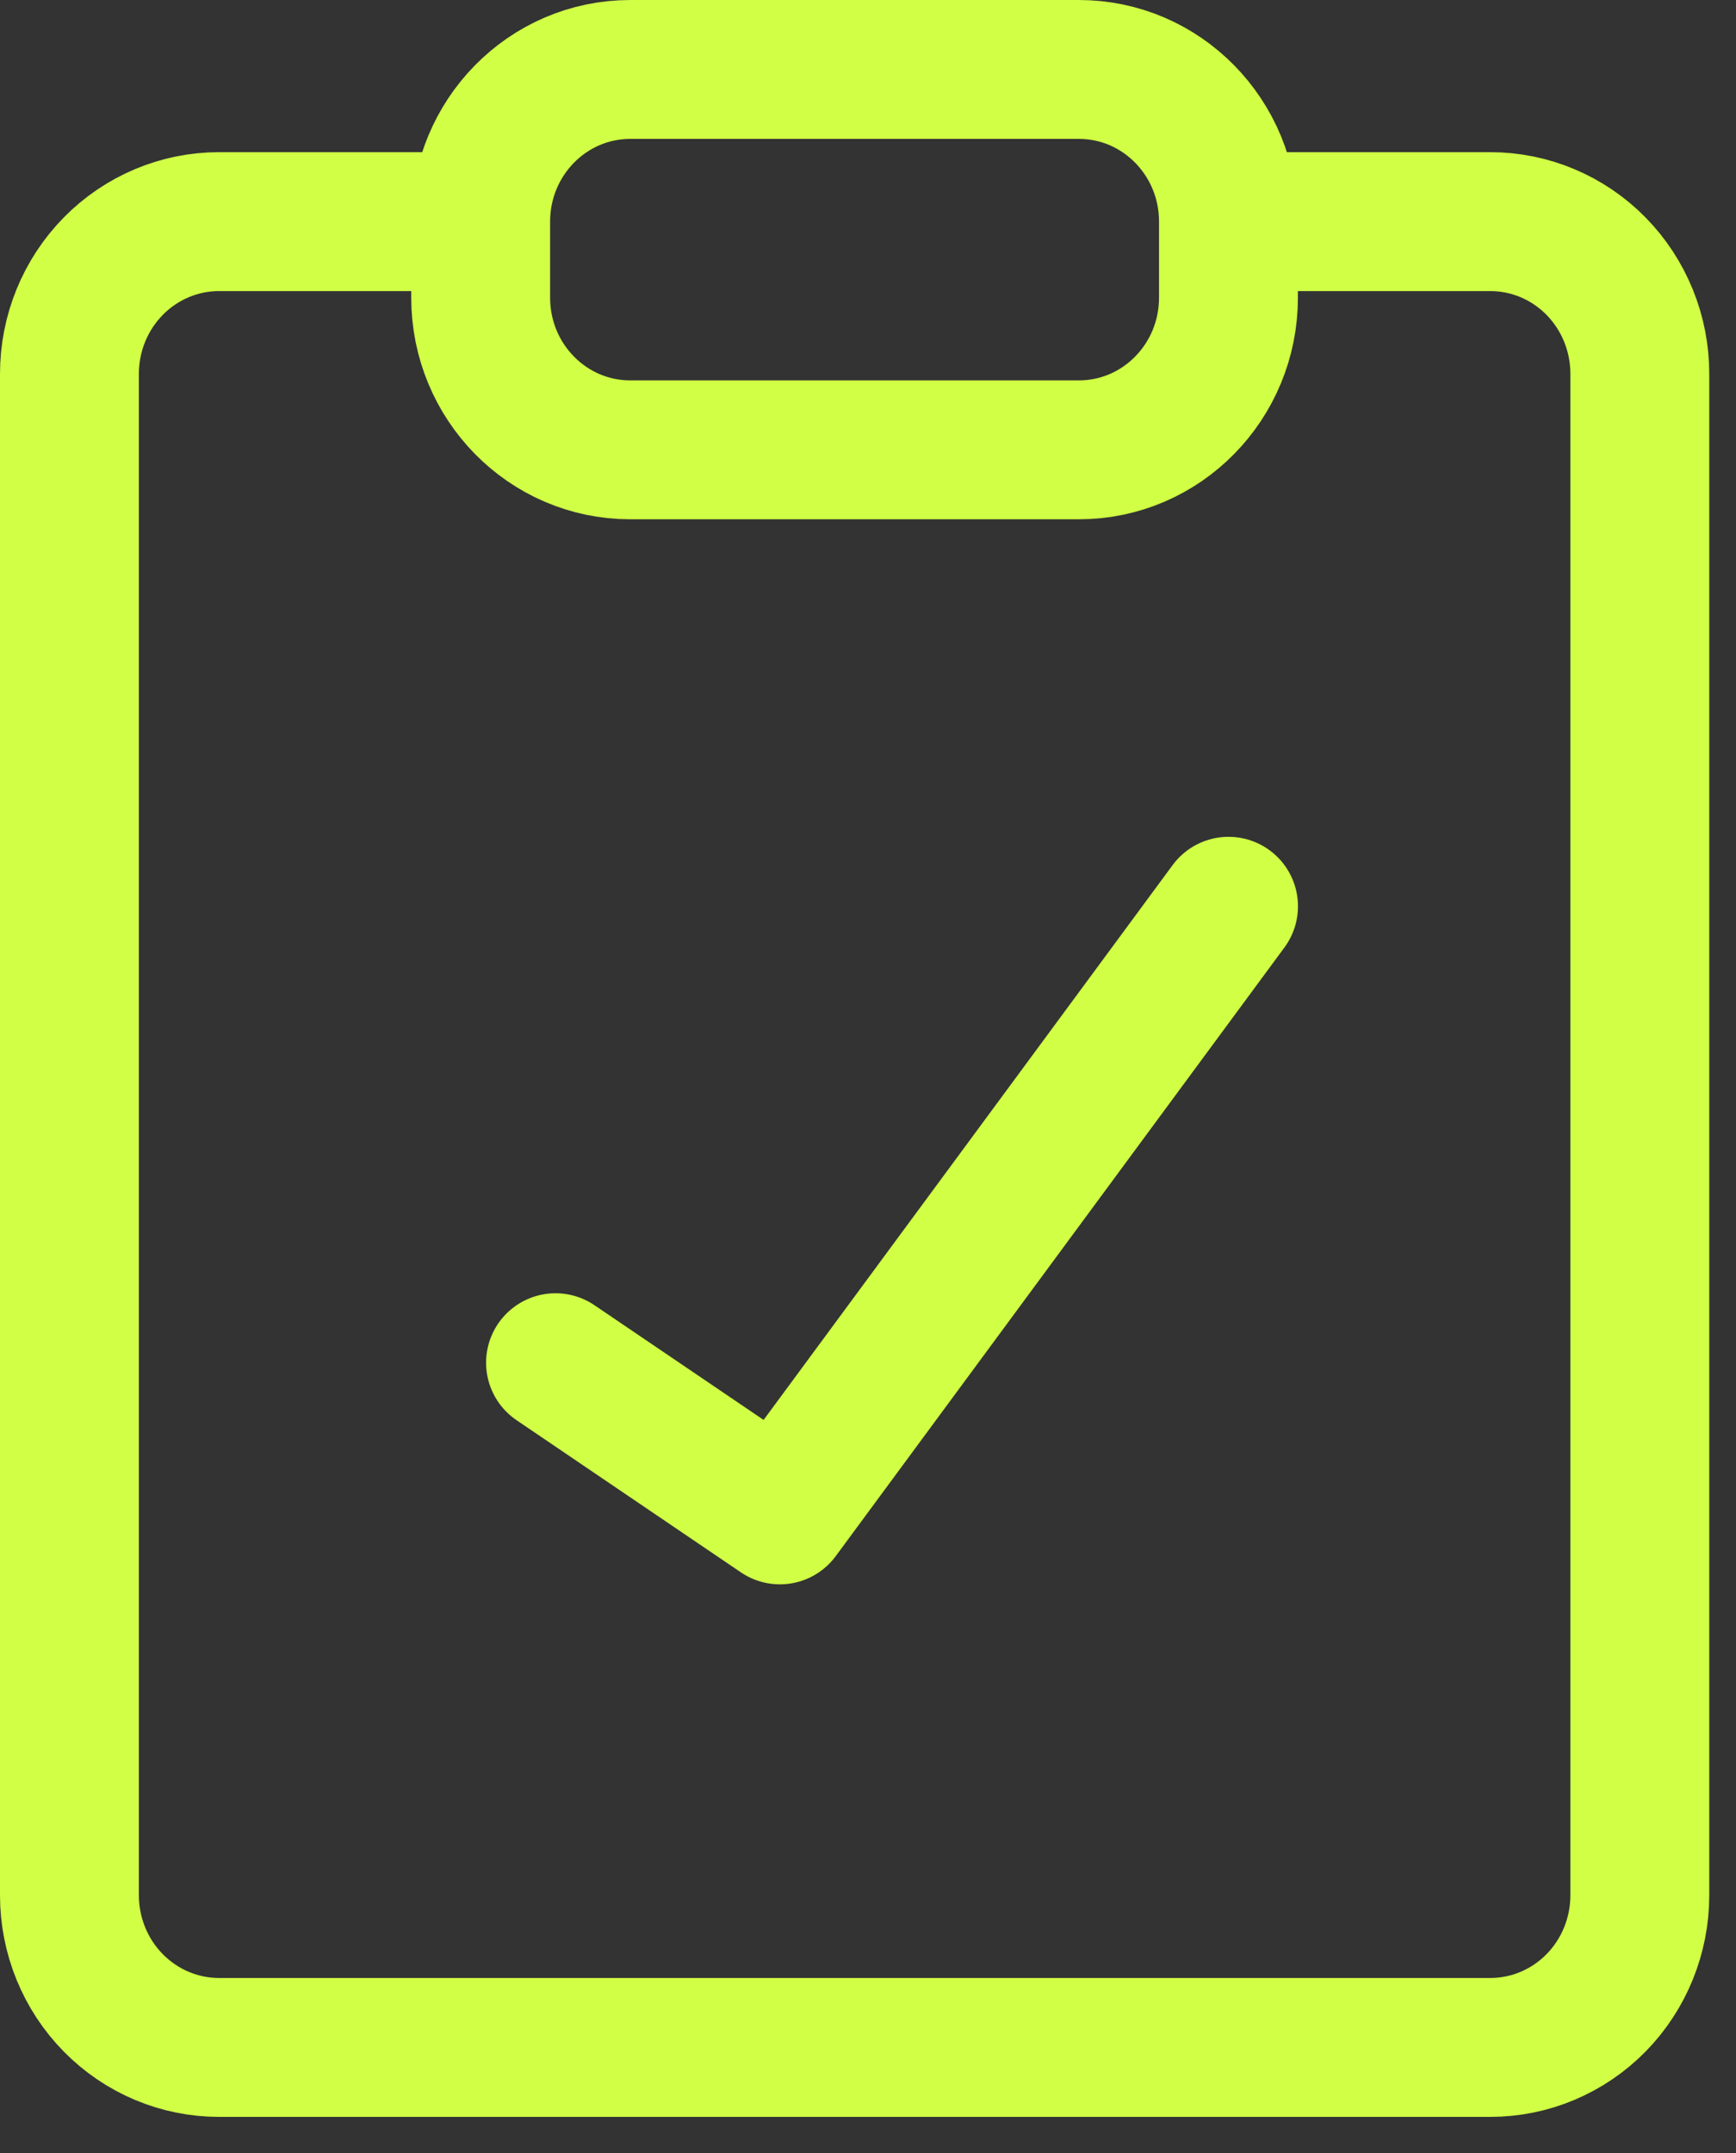
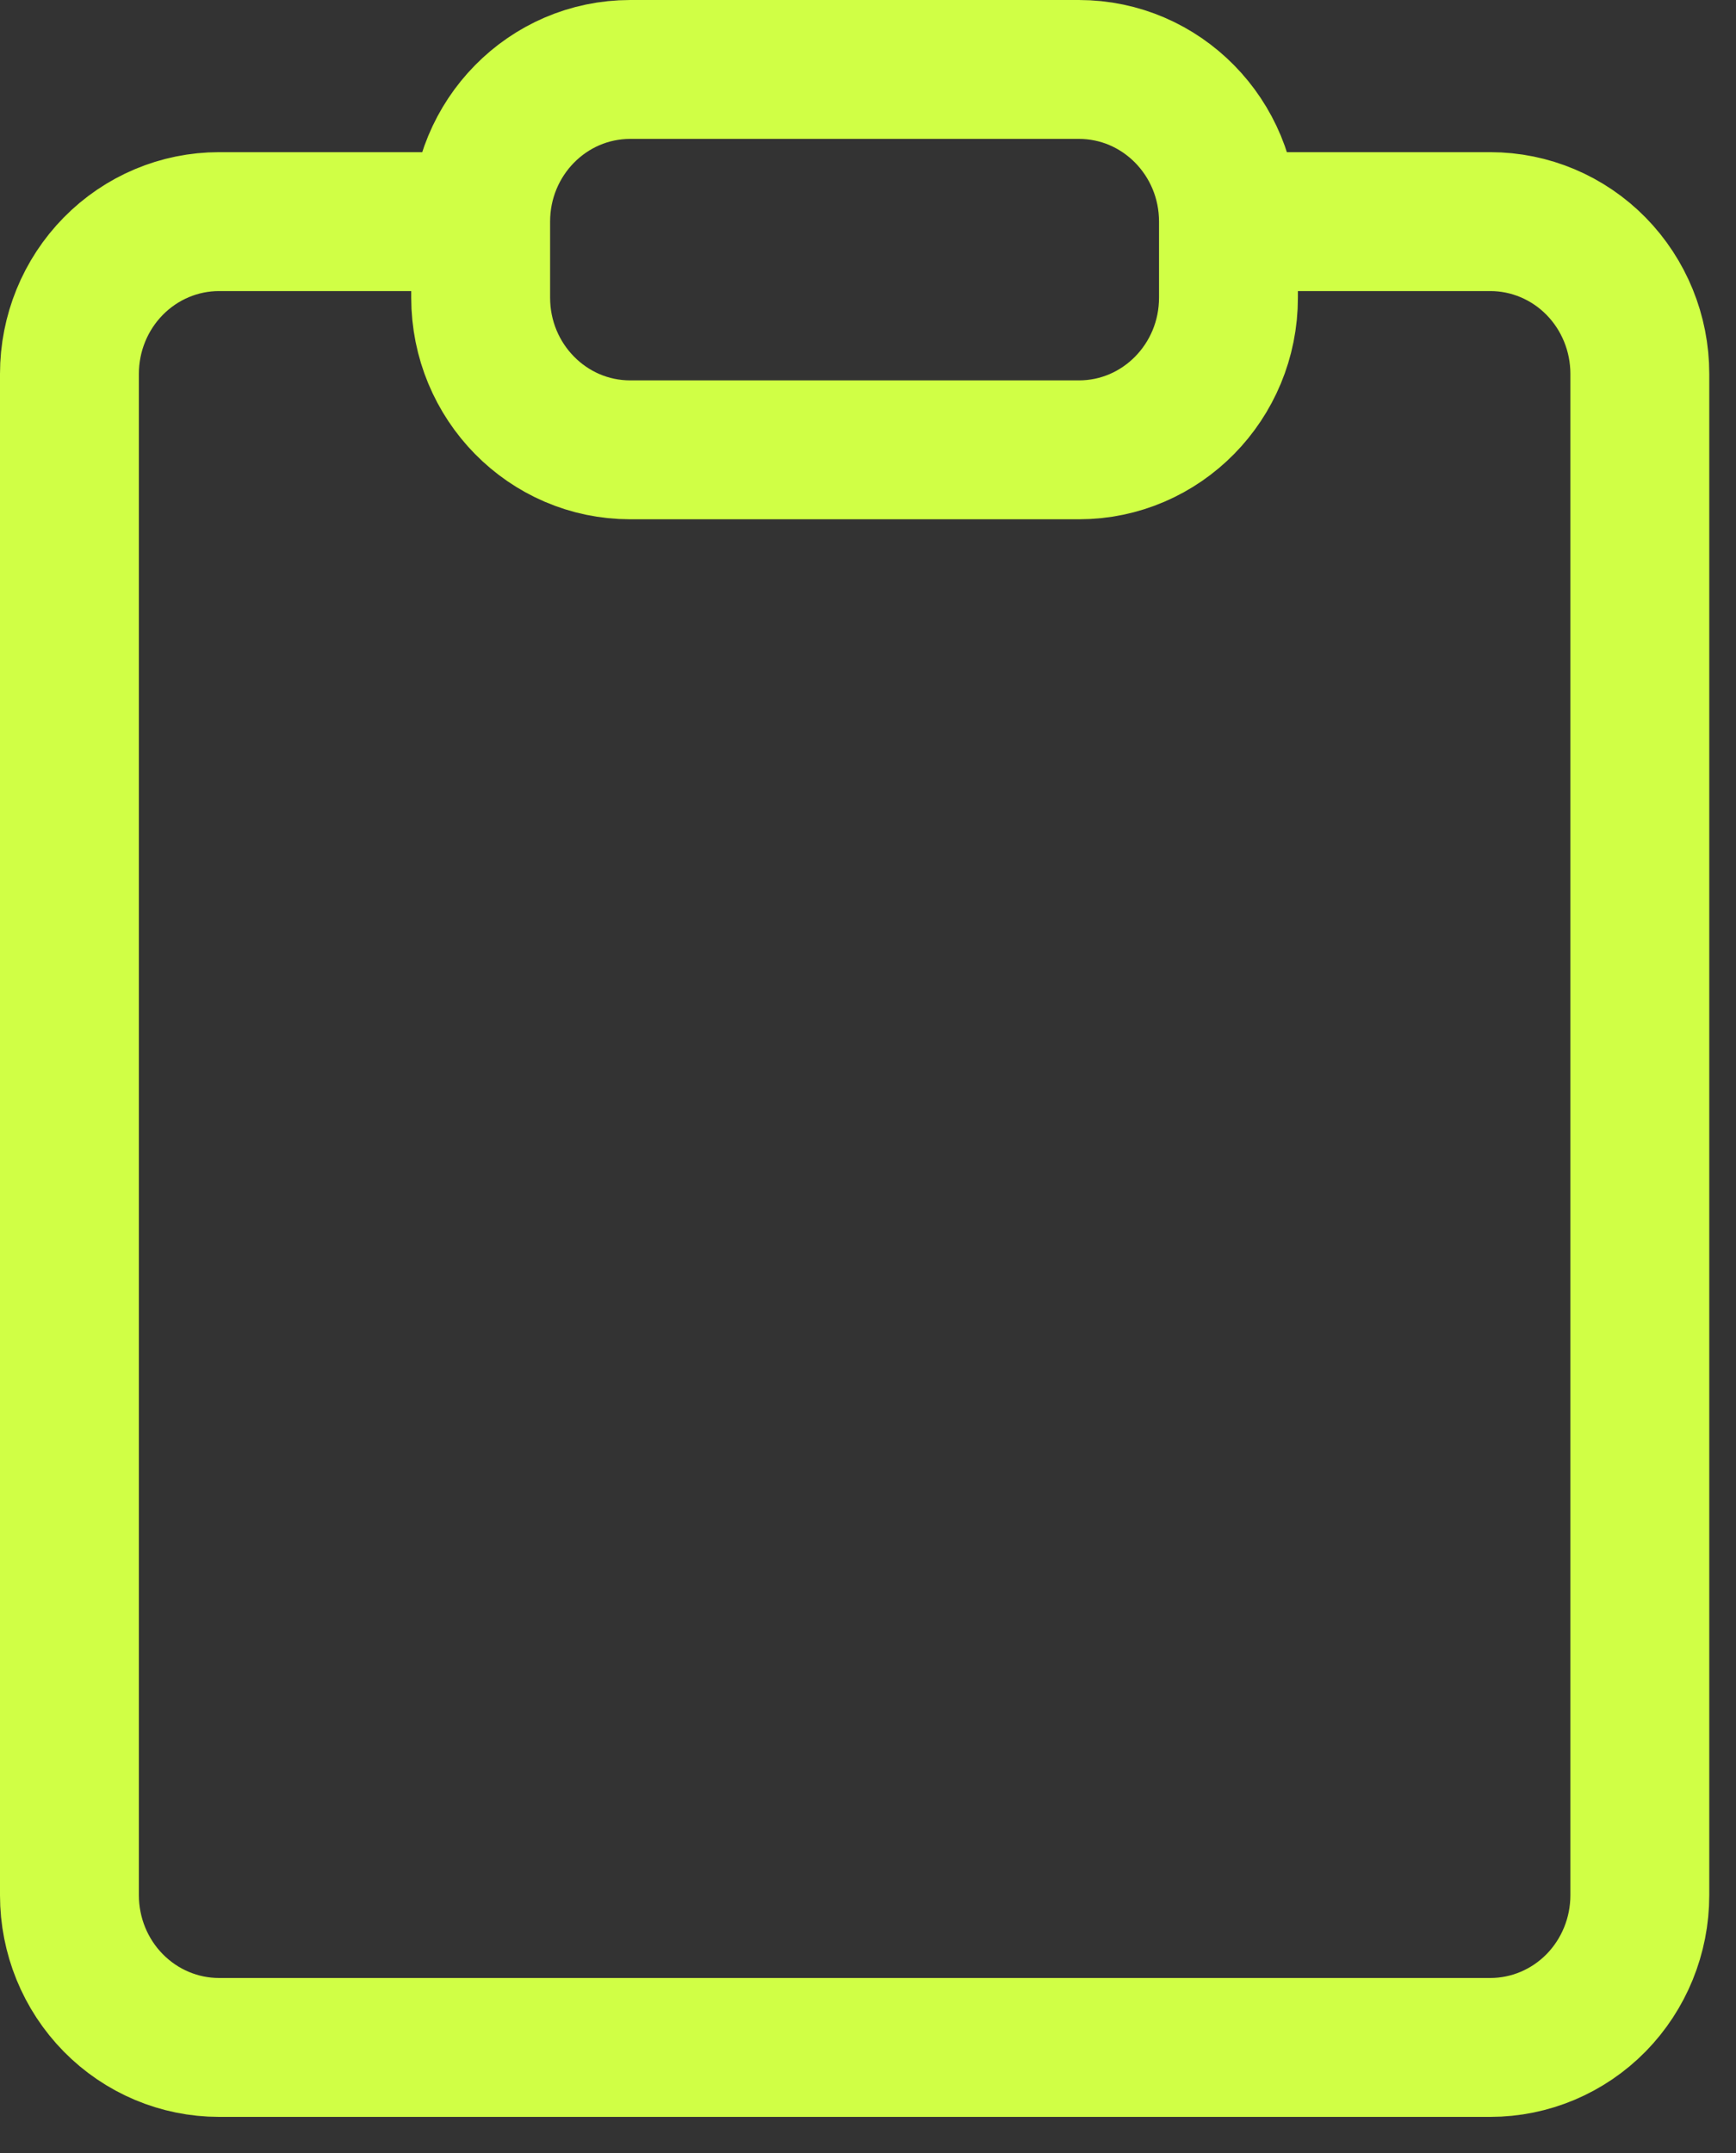
<svg xmlns="http://www.w3.org/2000/svg" width="25" height="31" viewBox="0 0 25 31" fill="none">
  <rect x="0" y="0" width="25" height="31" fill="#333333" stroke="none" />
  <path d="M15.537 1H9.076C7.886 1 6.922 1.981 6.922 3.191V4.286C6.922 5.496 7.886 6.477 9.076 6.477H15.537C16.727 6.477 17.691 5.496 17.691 4.286V3.191C17.691 1.981 16.727 1 15.537 1Z" stroke="#D0FF45" stroke-width="2" stroke-linecap="round" stroke-linejoin="round" />
  <path d="M18.231 3.191H21.462C22.033 3.191 22.581 3.422 22.985 3.833C23.388 4.244 23.615 4.801 23.615 5.382V27.289C23.615 27.87 23.388 28.427 22.985 28.838C22.581 29.249 22.033 29.48 21.462 29.48H3.154C2.583 29.48 2.035 29.249 1.631 28.838C1.227 28.427 1 27.87 1 27.289V5.382C1 4.801 1.227 4.244 1.631 3.833C2.035 3.422 2.583 3.191 3.154 3.191H6.385" stroke="#D0FF45" stroke-width="2" stroke-linecap="round" stroke-linejoin="round" />
-   <path d="M8 19.621L11.231 21.812L17.692 13.049" stroke="#D0FF45" stroke-width="2" stroke-linecap="round" stroke-linejoin="round" />
</svg>